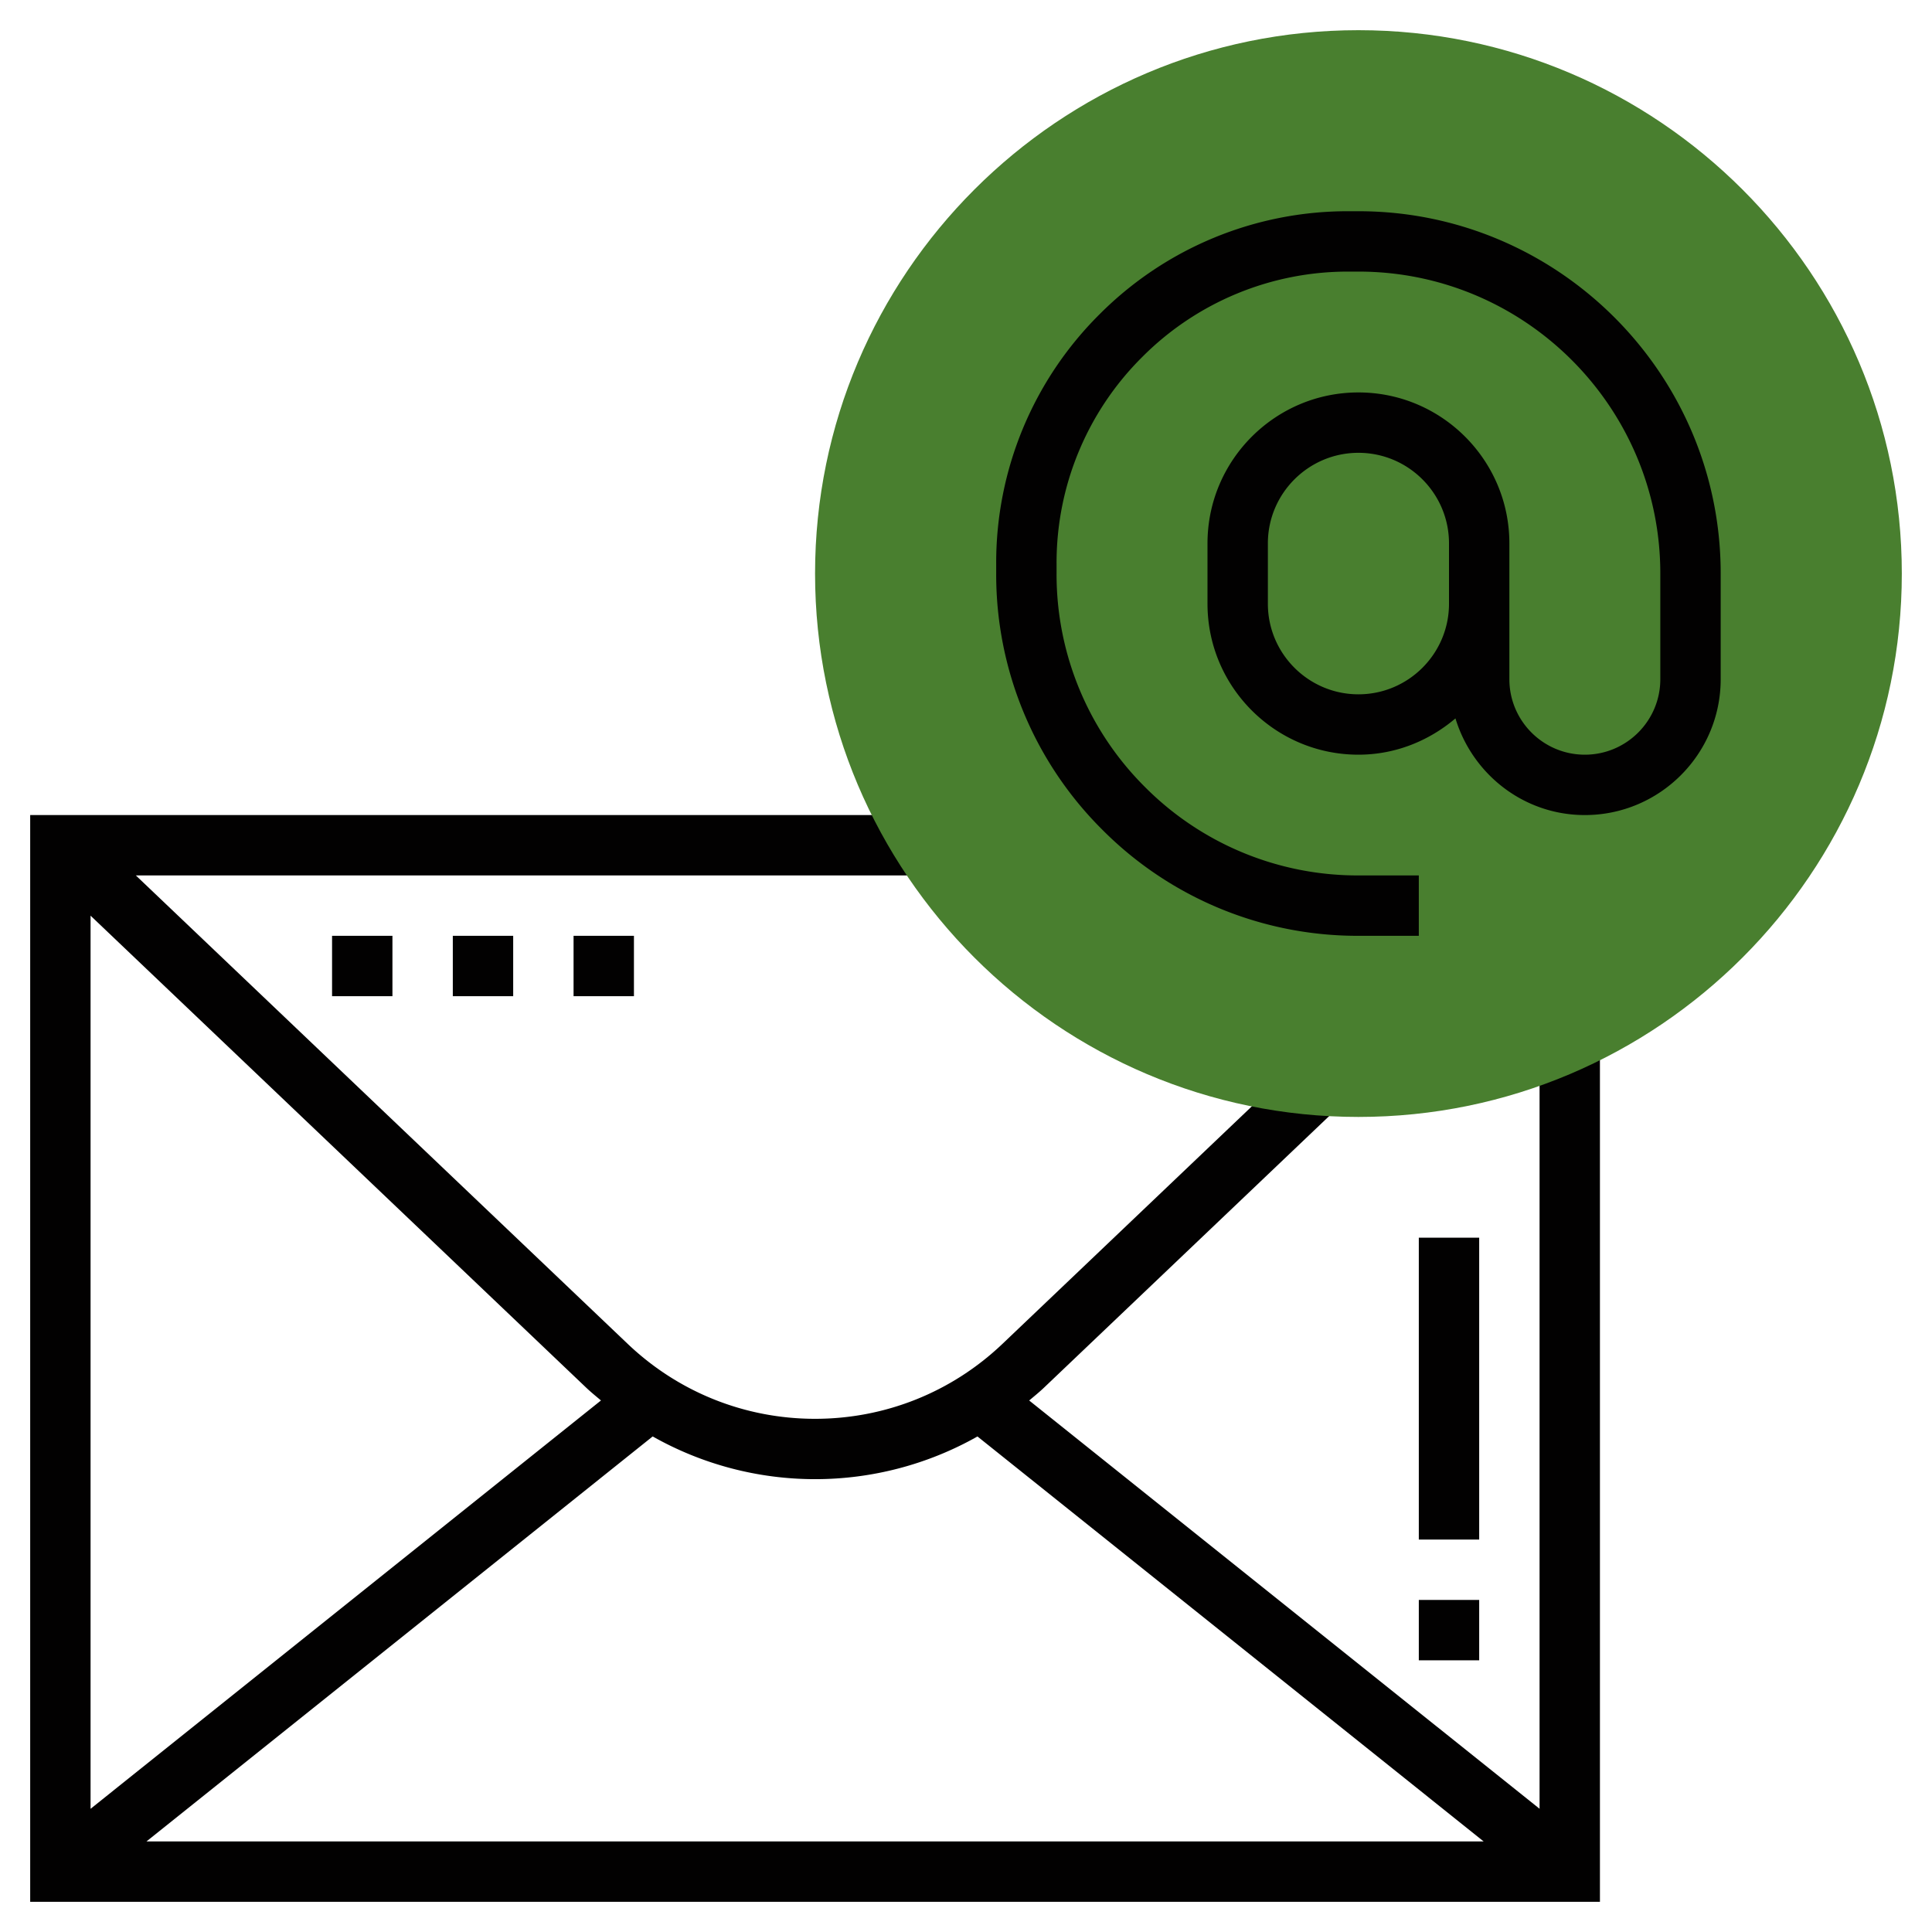
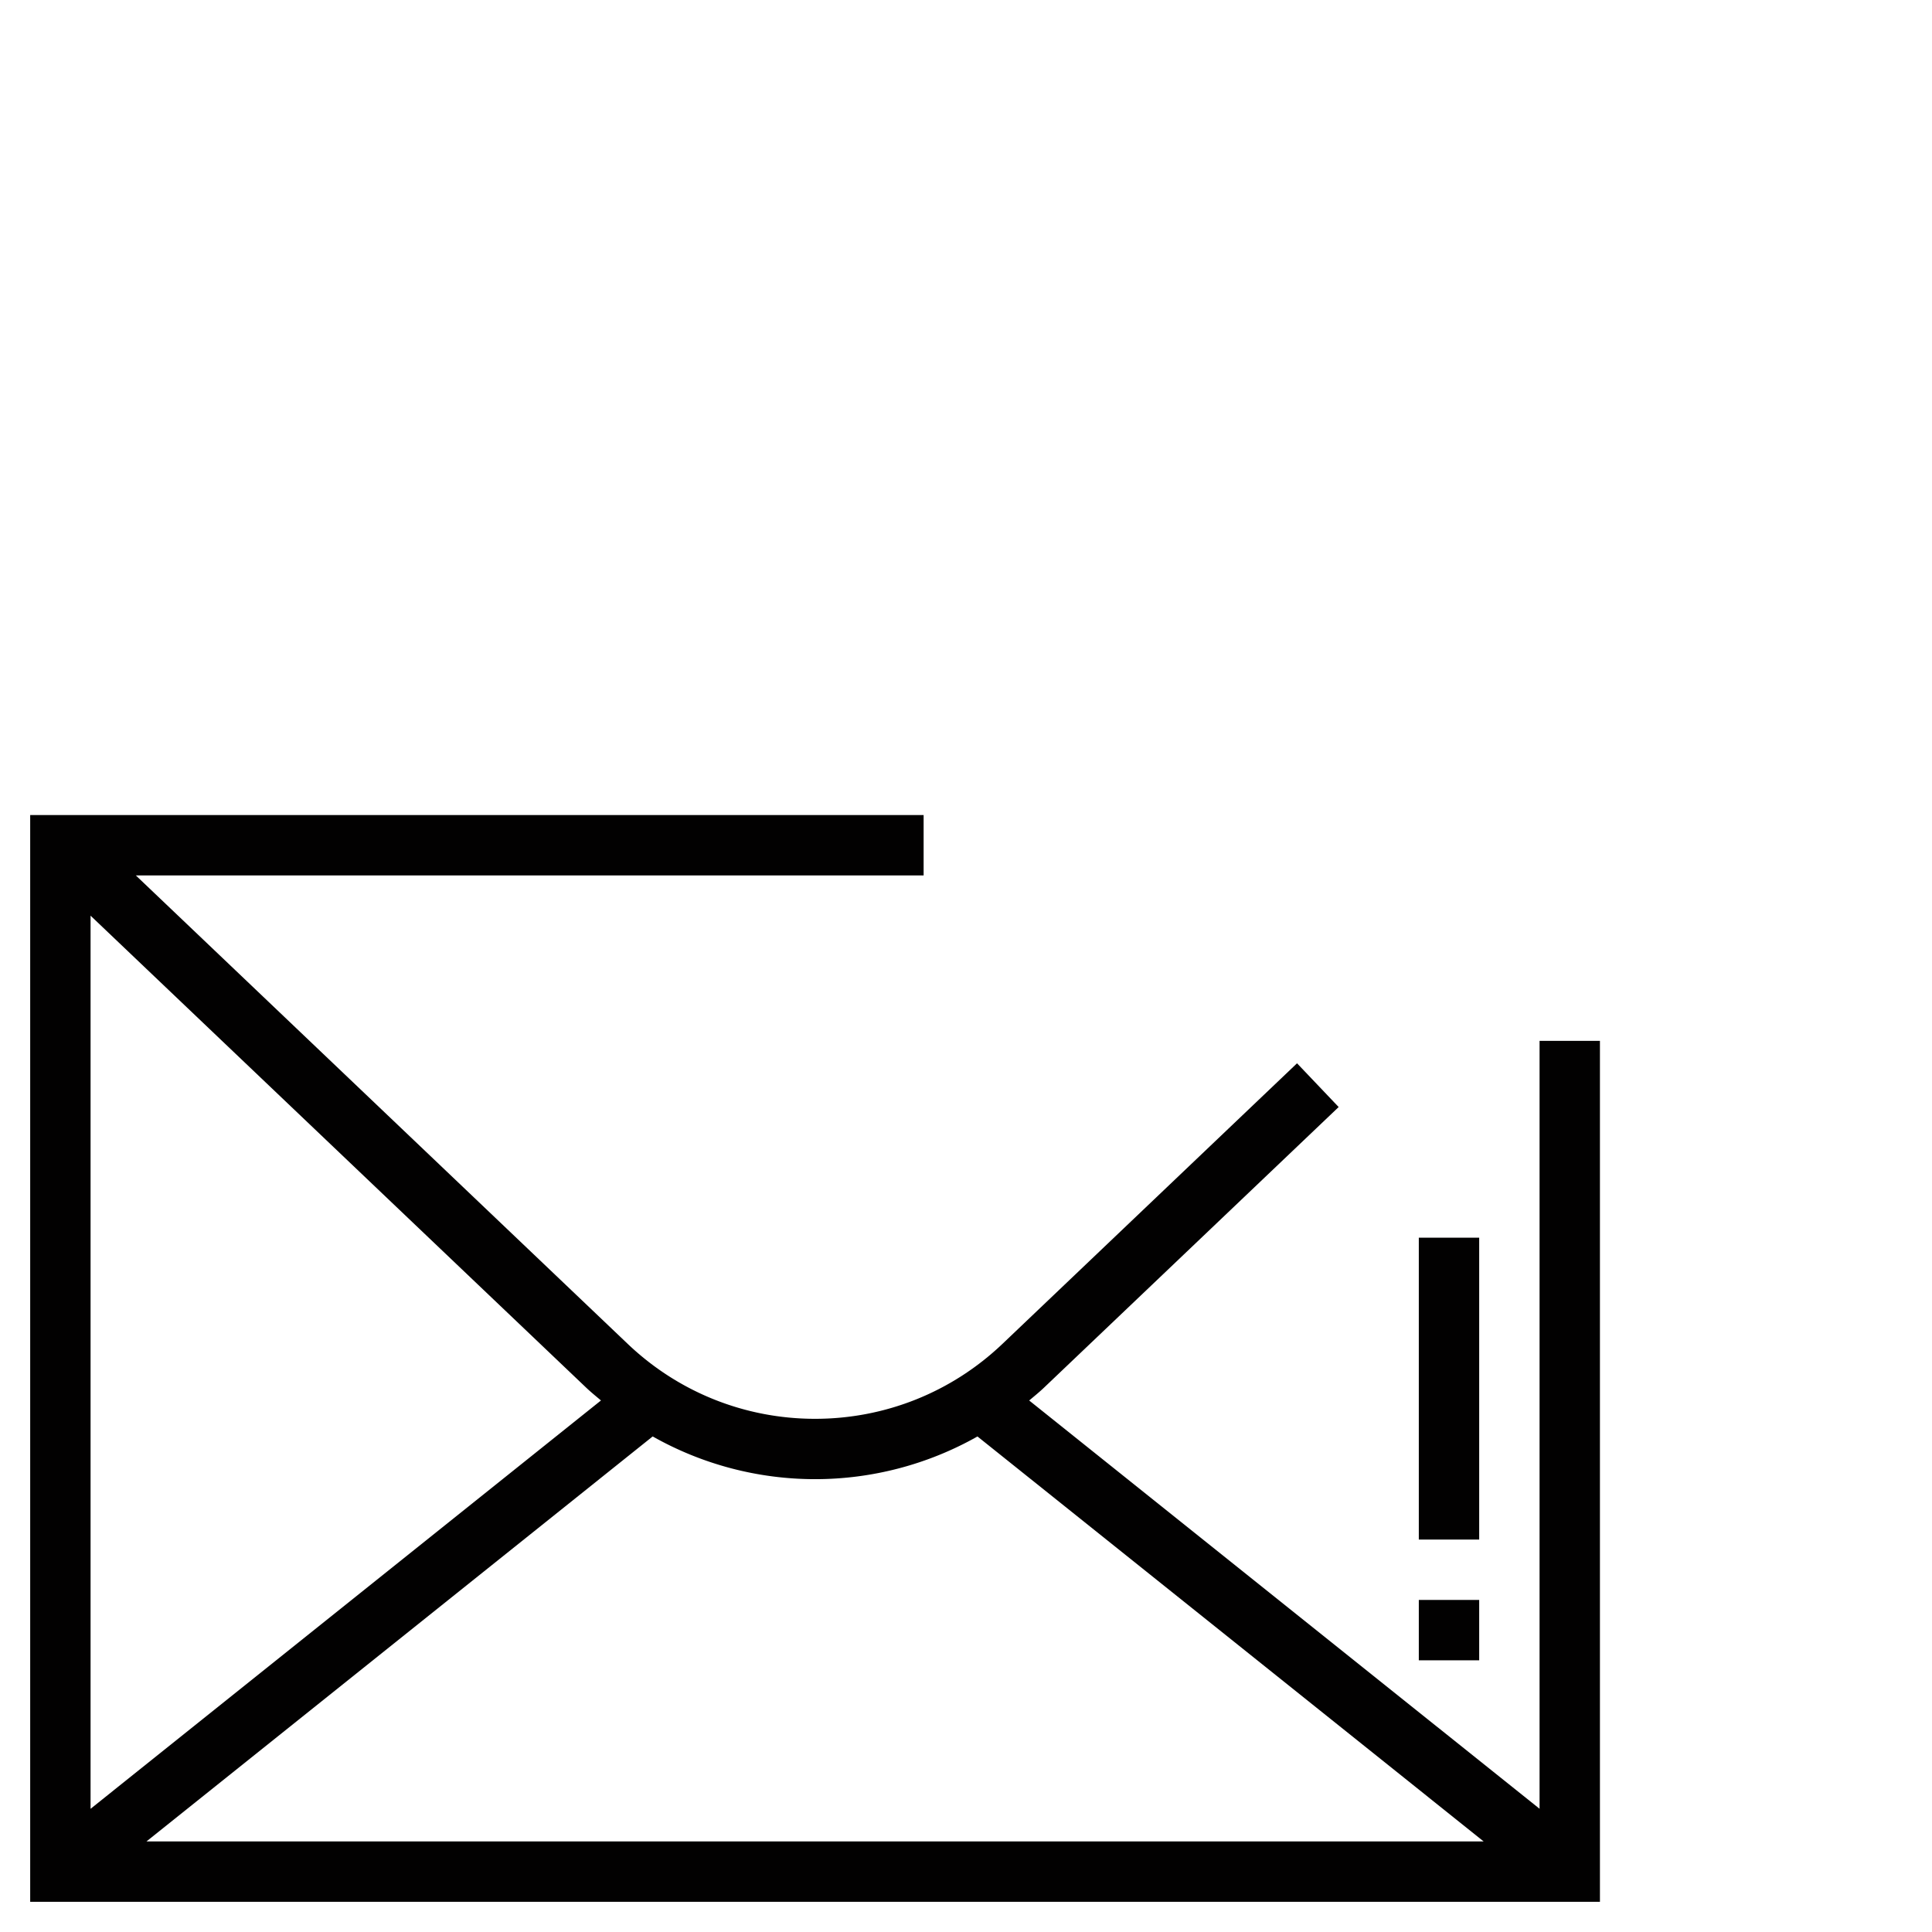
<svg xmlns="http://www.w3.org/2000/svg" id="SvgjsSvg1001" width="288" height="288" version="1.1">
  <defs id="SvgjsDefs1002" />
  <g id="SvgjsG1008">
    <svg enable-background="new 0 0 512 512" viewBox="0 0 64 64" width="288" height="288">
      <path fill="#020101" d="M51 34.479v25.439L34.093 46.393c.166-.14.335-.276.493-.427l9.759-9.294-1.379-1.449-9.759 9.295C31.526 46.118 29.322 47 27 47s-4.526-.882-6.207-2.483L4.5 29h26.096v-2H1v36h52V34.479zM32.38 47.585 49.148 61H4.852l16.769-13.416a10.935 10.935 0 0 0 10.759.001zm-12.472-1.193L3 59.919V30.333l16.414 15.631c.159.152.328.288.494.428z" data-original="#000000" class="color6641ED svgShape" />
      <path fill="#020101" d="M47 53h2v2h-2zM47 41h2v10h-2z" data-original="#000000" class="color6641ED svgShape" />
-       <path fill="#497f2f" d="M45 37c-9.925 0-18-8.075-18-18S35.075 1 45 1s18 8.075 18 18-8.075 18-18 18z" data-original="#f0bc5e" class="colorFFD728 svgShape" />
-       <path fill="#020101" d="M45.005 6.997h-.331a11.6 11.6 0 0 0-8.254 3.418A11.593 11.593 0 0 0 33 18.671v.33a11.92 11.92 0 0 0 3.516 8.485A11.919 11.919 0 0 0 44.999 31H47v-2h-2.001a9.933 9.933 0 0 1-7.069-2.928A9.933 9.933 0 0 1 35 19.001v-.33a9.607 9.607 0 0 1 2.834-6.841 9.61 9.61 0 0 1 6.84-2.833h.331C50.516 8.999 55 13.484 55 18.995V22.5c0 1.379-1.121 2.5-2.5 2.5S50 23.879 50 22.5V18c0-2.757-2.243-5-5-5s-5 2.243-5 5v2c0 2.757 2.243 5 5 5 1.229 0 2.342-.463 3.214-1.202C48.775 25.644 50.473 27 52.5 27c2.481 0 4.5-2.019 4.5-4.5v-3.505c0-6.613-5.381-11.996-11.995-11.998zM45 23c-1.654 0-3-1.346-3-3v-2c0-1.654 1.346-3 3-3s3 1.346 3 3v2c0 1.654-1.346 3-3 3zM11 31h2v2h-2zM15 31h2v2h-2zM19 31h2v2h-2z" data-original="#000000" class="color6641ED svgShape" />
    </svg>
  </g>
</svg>